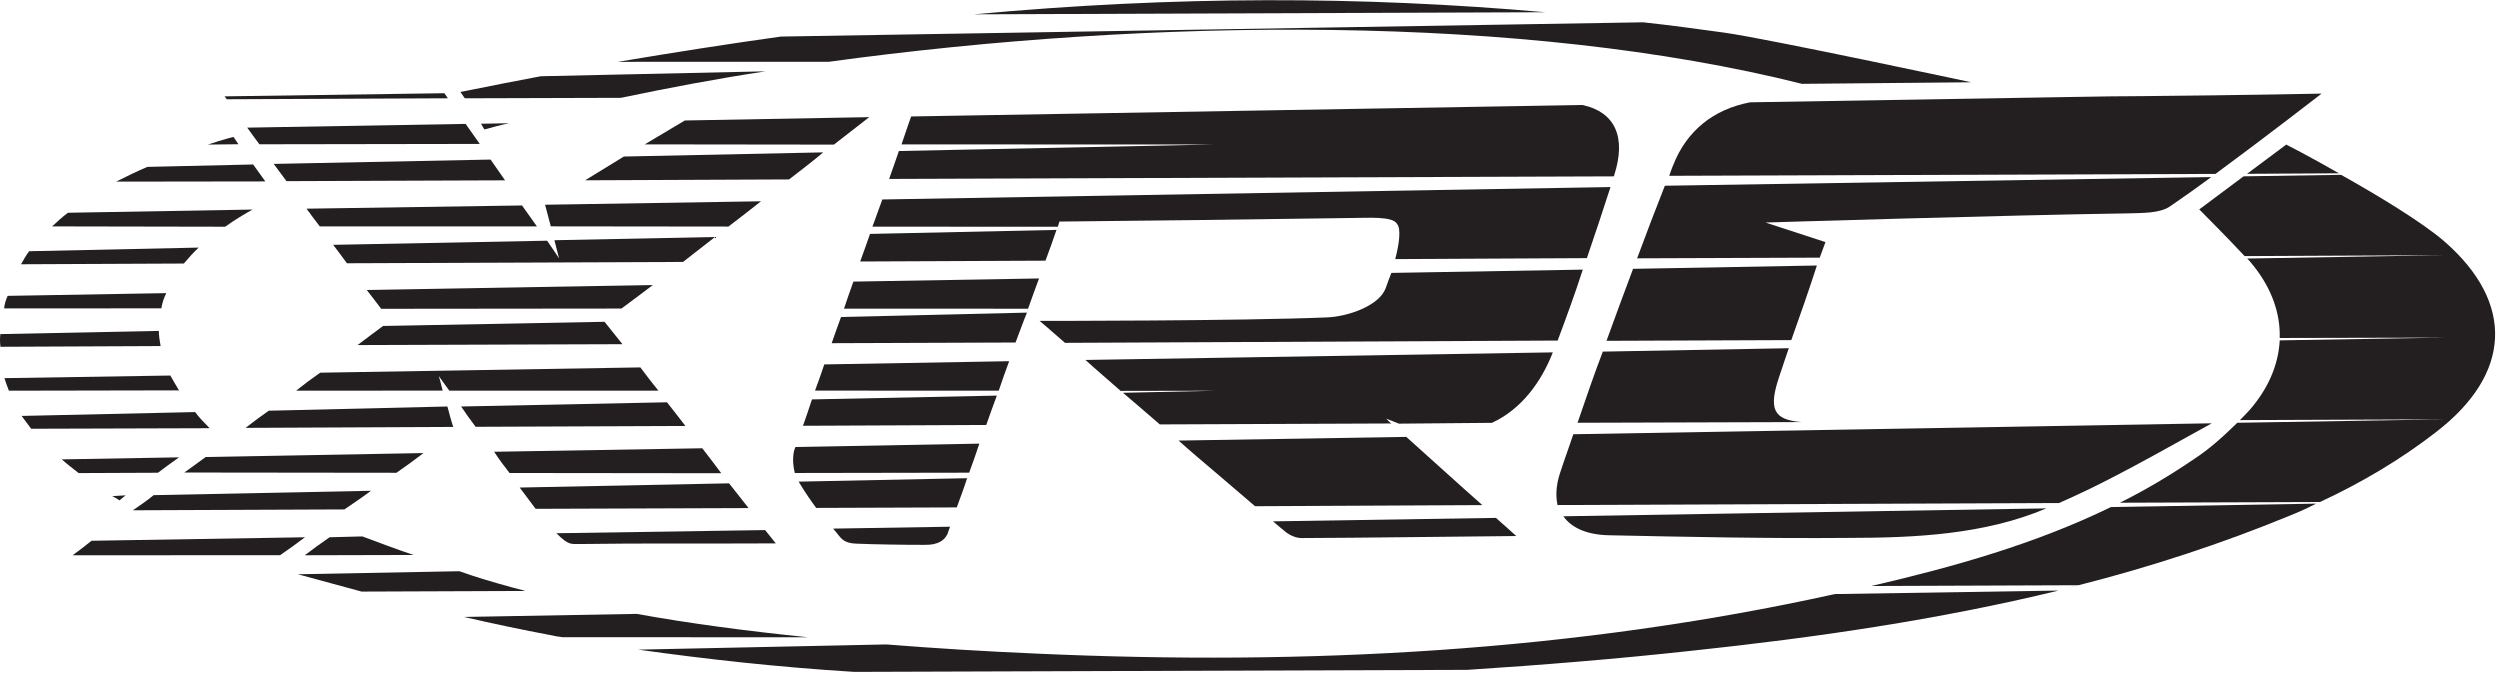
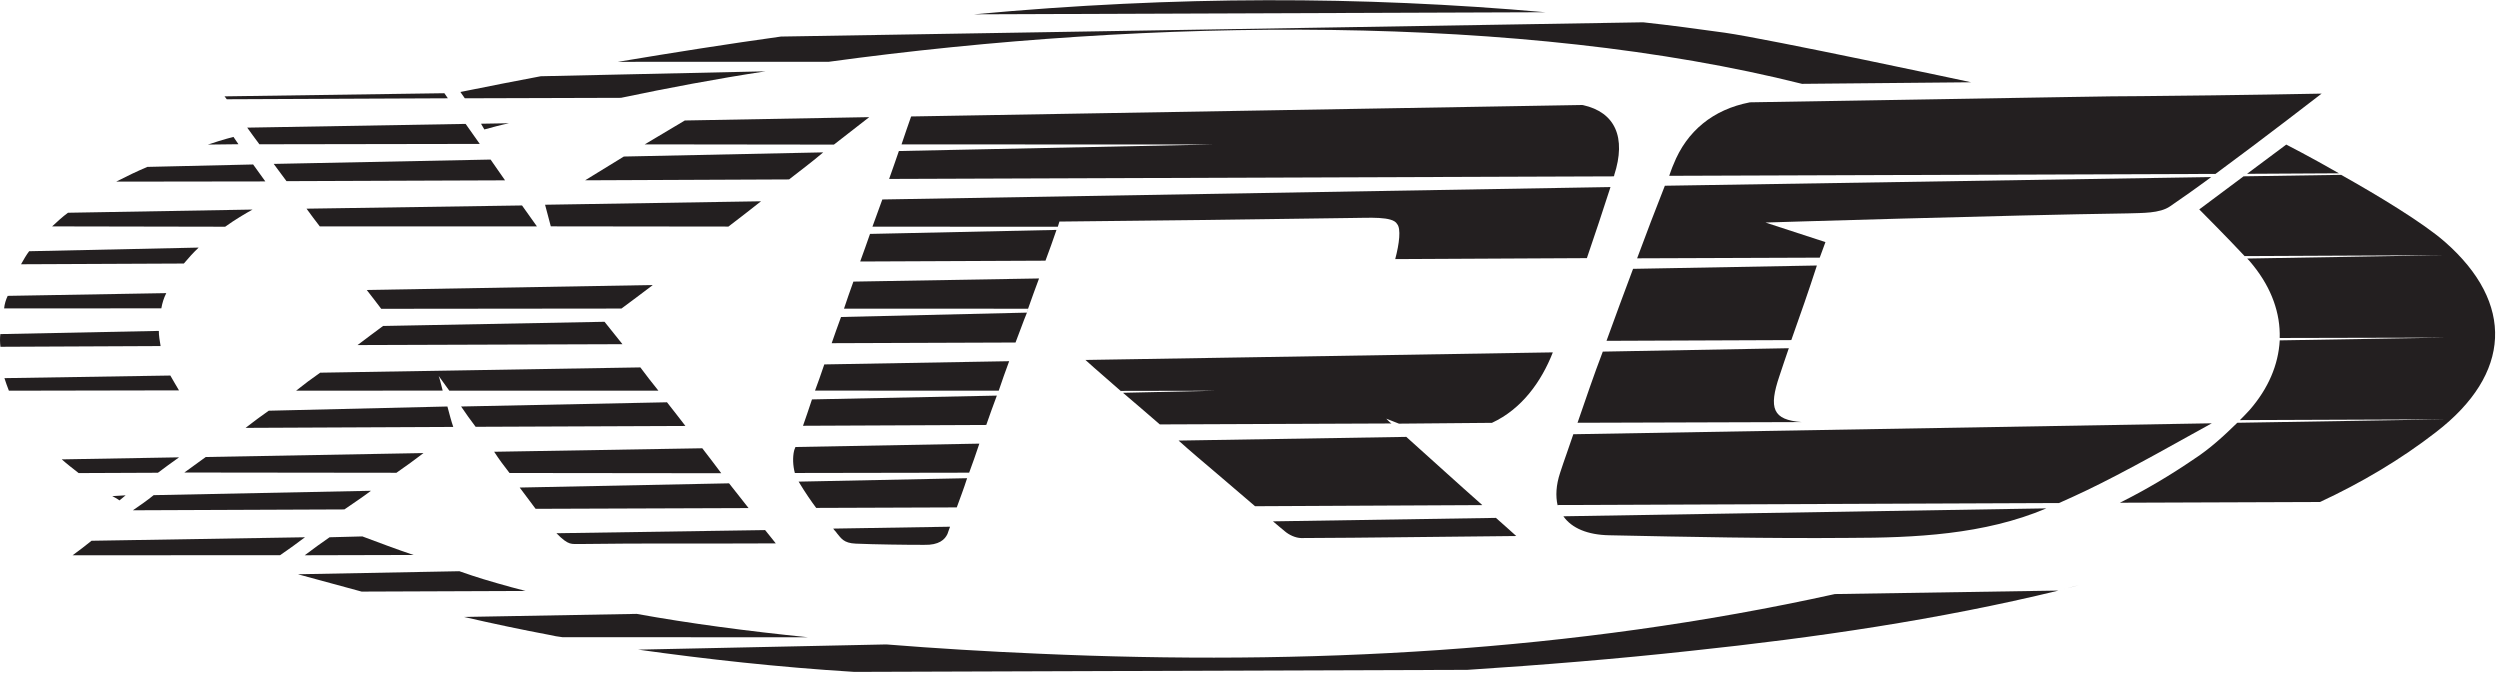
<svg xmlns="http://www.w3.org/2000/svg" version="1.1" id="svg2" xml:space="preserve" width="429.333" height="116" viewBox="0 0 429.333 116">
  <defs id="defs6" />
  <g id="g8" transform="matrix(1.333,0,0,-1.333,0,116)">
    <g id="g10" transform="scale(0.1)">
      <path d="m 1073.44,189.219 150.54,2.422 c -1.09,-3.282 -2.26,-5.903 -3.32,-9.301 -3.36,-7.301 -11.01,-14.57 -30.04,-14.059 -21.09,-0.082 -65.7,0.547 -88.08,1.559 -15.82,0.59 -19.02,7.23 -24.14,13.172 -1.52,2.379 -3.44,3.828 -4.96,6.207" style="fill:#231f20;fill-opacity:1;fill-rule:evenodd;stroke:none" id="path12" />
      <path d="m 1245.94,254.141 c -4.22,-13.36 -8.95,-25.512 -13.32,-37.621 l -181.1,-0.661 c -6.29,8.442 -13.59,18.832 -22.65,33.871 l 217.07,4.411" style="fill:#231f20;fill-opacity:1;fill-rule:evenodd;stroke:none" id="path14" />
      <path d="m 1261.72,298.672 c -4.26,-13.16 -8.75,-25.352 -13.13,-37.422 l -224.57,-0.391 c -2.54,9.45 -2.97,20.352 -0.97,28.672 -0.04,0.199 0.66,2.231 1.75,4.809 l 236.92,4.332" style="fill:#231f20;fill-opacity:1;fill-rule:evenodd;stroke:none" id="path16" />
      <path d="m 1284.26,360.551 c -4.96,-13.129 -9.38,-25.672 -13.64,-37.821 l -236.09,-1.05 c 3.28,9.691 7.31,20.66 11.56,33.98 l 238.17,4.891" style="fill:#231f20;fill-opacity:1;fill-rule:evenodd;stroke:none" id="path18" />
      <path d="m 1300.12,404.879 c -4.89,-12.93 -9.07,-25.27 -13.44,-38 L 1050,366.988 c 3.83,10.121 7.7,21.25 11.95,33.75 l 238.17,4.141" style="fill:#231f20;fill-opacity:1;fill-rule:evenodd;stroke:none" id="path20" />
      <path d="m 1083.52,461.84 239.53,5.621 c -5.32,-12.852 -9.69,-25.781 -14.73,-38.512 l -236.84,-0.859 c 3.64,10.43 7.74,22.219 12.04,33.75" style="fill:#231f20;fill-opacity:1;fill-rule:evenodd;stroke:none" id="path22" />
      <path d="m 1338.63,511.48 c -4.84,-12.691 -9.37,-25.621 -14.14,-38.98 l -237.15,0.078 c 3.75,11.133 7.74,22.891 12.11,34.844 l 239.18,4.058" style="fill:#231f20;fill-opacity:1;fill-rule:evenodd;stroke:none" id="path24" />
      <path d="m 1361.09,574.02 c -4.25,-12.969 -9.33,-26.321 -14.18,-39.641 L 1108.2,533.32 c 4.26,12.11 8.68,23.59 12.66,35.551 l 240.23,5.149" style="fill:#231f20;fill-opacity:1;fill-rule:evenodd;stroke:none" id="path26" />
      <path d="m 1909.73,219.488 -292.82,-1.437 c -15.54,13.429 -32.53,27.73 -49.88,42.648 -16.25,13.832 -32.73,27.582 -48.63,41.922 l 293.36,4.758 c 34.22,-30.617 65,-58.828 97.97,-87.891" style="fill:#231f20;fill-opacity:1;fill-rule:evenodd;stroke:none" id="path28" />
      <path d="m 1953.44,179.648 c -100.82,-0.859 -188.95,-2.308 -277.07,-2.617 -7.31,0.117 -15.78,4.059 -21.37,8.949 -4.88,3.79 -10.08,8.59 -15,12.571 l 287.23,4.461 c 8.43,-7.703 17.54,-15.282 26.21,-23.364" style="fill:#231f20;fill-opacity:1;fill-rule:evenodd;stroke:none" id="path30" />
      <path d="m 2000.55,416.25 c -14.73,-37.66 -40.04,-73.012 -78.44,-90.781 L 1802.3,324.41 c -5.19,2.192 -10.74,4.07 -16.4,6.449 2.34,-2.418 4.49,-4.769 6.8,-6.211 l -298.48,-1.207 c -16.29,14.329 -32.46,27.809 -47.46,40.739 l 119.88,2.66 -122.23,-0.238 -0.58,-0.043 c -16.33,14.492 -31.92,27.582 -45.43,39.921 l 602.15,9.77" style="fill:#231f20;fill-opacity:1;fill-rule:evenodd;stroke:none" id="path32" />
-       <path d="m 1792.54,518.629 246.6,4.223 c -9.88,-30.704 -20.86,-60.661 -32.38,-91.403 l -634.22,-2.929 h -0.47 c -20.31,17.851 -32.69,28.281 -32.69,28.281 0,0 262.34,-0.121 370.78,4.527 26.29,1.094 66.91,14.844 75.15,37.891 2.27,6.133 4.42,12.73 7.23,19.41" style="fill:#231f20;fill-opacity:1;fill-rule:evenodd;stroke:none" id="path34" />
      <path d="m 2074.84,629.219 c -10,-30.899 -19.96,-61.059 -30.43,-91.559 l -246.91,-1.25 c 5.35,20.231 7.58,39.25 2.42,45.192 -5.54,10.386 -36.76,7.808 -58.67,7.777 -125.39,-1.957 -250.74,-3.328 -376.37,-4.609 -0.47,-2.231 -1.64,-4.731 -2.07,-6.68 l -238.83,0.109 c 4.18,11.68 8.48,23.281 12.74,35.039 l 938.12,15.981" style="fill:#231f20;fill-opacity:1;fill-rule:evenodd;stroke:none" id="path36" />
      <path d="m 2079.57,644.449 c 0.12,-0.621 0.12,-0.621 -0.59,-1.437 l -933.51,-3.321 c 4.37,12.539 8.67,24.258 12.58,35.969 l 405.39,8.442 -401.99,0.078 c 4.17,12.539 8.47,24.879 12.38,36.019 l 864.45,14.762 1.21,-0.16 c 41.21,-9.141 56.02,-41.403 40.08,-90.352" style="fill:#231f20;fill-opacity:1;fill-rule:evenodd;stroke:none" id="path38" />
      <path d="m 292.148,742.34 c -1.918,2.738 -2.929,3.75 -2.929,3.75 l 283.281,4.031 4.488,-6.531 -284.84,-1.25" style="fill:#231f20;fill-opacity:1;fill-rule:evenodd;stroke:none" id="path40" />
      <path d="m 334.18,684.34 c -5.739,7.851 -11.371,15.191 -15.66,21.441 l 281.359,4.809 18.211,-25.789 -283.91,-0.461" style="fill:#231f20;fill-opacity:1;fill-rule:evenodd;stroke:none" id="path42" />
      <path d="m 369.102,636.84 c -5.743,7.609 -11.172,15 -16.481,22.219 l 279.41,5.589 18.629,-26.757 -281.558,-1.051" style="fill:#231f20;fill-opacity:1;fill-rule:evenodd;stroke:none" id="path44" />
      <path d="m 411.988,578.551 c -6.047,7.777 -11.437,15.039 -17.066,22.82 l 277.617,4.141 19.18,-26.961 H 411.988" style="fill:#231f20;fill-opacity:1;fill-rule:evenodd;stroke:none" id="path46" />
      <path d="m 709.609,578.59 -7.379,27.859 278.2,4.449 C 966.68,600.23 952.73,588.98 938.441,578.32 l -228.832,0.27" style="fill:#231f20;fill-opacity:1;fill-rule:evenodd;stroke:none" id="path48" />
-       <path d="m 446.949,531.051 c -5.969,7.969 -11.48,15.789 -17.73,23.75 l 275.703,5.32 15.348,-22.742 -6.008,23.359 206.91,4.141 C 907.109,553.98 893.359,543.32 879.961,532.77 l -433.012,-1.719" style="fill:#231f20;fill-opacity:1;fill-rule:evenodd;stroke:none" id="path50" />
      <path d="m 491.129,472.379 c -5.82,7.781 -11.949,15.59 -18.668,24.262 l 368.59,6.371 c -14.492,-11.063 -27.61,-20.821 -40.43,-30.313 l -309.492,-0.32" style="fill:#231f20;fill-opacity:1;fill-rule:evenodd;stroke:none" id="path52" />
      <path d="M 801.91,426.801 460.621,425.66 c 10.551,8.168 21.758,16.219 32.899,24.61 l 285.308,5.39 c 8.121,-9.961 15.391,-19.25 23.082,-28.859" style="fill:#231f20;fill-opacity:1;fill-rule:evenodd;stroke:none" id="path54" />
      <path d="m 392.93,178.051 c -12.192,-9.18 -23.36,-17.153 -32.149,-23.129 L 93.551,154.879 c 8.519,6.172 16.719,12.461 24.379,18.672 l 275,4.5" style="fill:#231f20;fill-opacity:1;fill-rule:evenodd;stroke:none" id="path56" />
      <path d="m 477.93,237.93 c -11.02,-8.36 -22.621,-15.981 -34.258,-24.02 l -272.461,-1.101 c 8.949,6.211 18.008,12.312 26.758,19.492 l 279.961,5.629" style="fill:#231f20;fill-opacity:1;fill-rule:evenodd;stroke:none" id="path58" />
      <path d="m 545.59,286.52 c -10.36,-7.969 -21.918,-16.442 -34.852,-25.391 l -273.238,0.32 c 9.18,6.52 18.32,13.321 27.578,20 l 280.512,5.071" style="fill:#231f20;fill-opacity:1;fill-rule:evenodd;stroke:none" id="path60" />
      <path d="M 583.949,320.199 316.371,318.98 c 9.957,7.739 20,15.321 29.84,22.11 l 230.199,5.43 c 2.692,-10.231 5.231,-19.68 7.539,-26.321" style="fill:#231f20;fill-opacity:1;fill-rule:evenodd;stroke:none" id="path62" />
      <path d="M 570.309,366.988 381.48,366.91 c 9.848,7.93 20.321,15.711 31.02,23.168 l 412.5,6.801 c 7.301,-9.969 15.23,-19.93 23.199,-29.93 l -269.328,-0.07 c -4.609,6.211 -9.18,12.922 -13.711,18.98 1.25,-3.16 3,-10.429 5.149,-18.871" style="fill:#231f20;fill-opacity:1;fill-rule:evenodd;stroke:none" id="path64" />
      <path d="M 883.051,321.449 612.77,320.352 c -6.321,8.476 -12.93,17.378 -18.711,26.168 l 265.242,5.429 c 8,-9.918 15.898,-20.539 23.75,-30.5" style="fill:#231f20;fill-opacity:1;fill-rule:evenodd;stroke:none" id="path66" />
      <path d="m 929.219,260.551 -272.809,0.308 c -6.879,8.789 -13.601,17.77 -19.769,27.34 l 268.129,4.5 c 8.511,-10.789 16.281,-21.371 24.449,-32.148" style="fill:#231f20;fill-opacity:1;fill-rule:evenodd;stroke:none" id="path68" />
      <path d="m 964.41,215.66 -274.371,-0.969 c -6.641,9.02 -13.48,17.848 -20.508,27.418 l 269.731,5.43 c 8.359,-10.508 16.949,-21.289 25.148,-31.879" style="fill:#231f20;fill-opacity:1;fill-rule:evenodd;stroke:none" id="path70" />
      <path d="m 999.449,170.16 c -93.16,-0.512 -168.711,0.352 -252.808,-0.82 -10.082,0.5 -13.442,-2.82 -29.762,13.898 l 268.82,4.063 c 4.61,-5.352 9.031,-11.52 13.75,-17.141" style="fill:#231f20;fill-opacity:1;fill-rule:evenodd;stroke:none" id="path72" />
      <path d="m 1060.59,673.91 c -13.48,-11.41 -27.97,-22.461 -44.03,-34.851 l -262.732,-1.129 49.883,30.621 256.879,5.359" style="fill:#231f20;fill-opacity:1;fill-rule:evenodd;stroke:none" id="path74" />
      <path d="m 1119.84,719.301 c -10.39,-7.973 -26.13,-20.242 -45.5,-35.391 l -243.719,0.309 51.649,30.781 237.57,4.301" style="fill:#231f20;fill-opacity:1;fill-rule:evenodd;stroke:none" id="path76" />
      <path d="m 2321.25,326.449 -288.87,-0.898 c 10.51,30.539 20.82,60.929 32.54,91.679 l 239.65,4.372 c -3.98,-11.954 -8.16,-23.512 -11.95,-35.391 -14.38,-42.301 -8.75,-56.992 28.63,-59.762" style="fill:#231f20;fill-opacity:1;fill-rule:evenodd;stroke:none" id="path78" />
      <path d="m 2103.91,523.871 236.83,4.289 c -10.43,-32.34 -21.68,-64.332 -32.97,-96.09 l -238.08,-0.941 c 11.21,30.633 22.61,62.191 34.22,92.742" style="fill:#231f20;fill-opacity:1;fill-rule:evenodd;stroke:none" id="path80" />
      <path d="m 2848.75,642.109 c -19.57,-14.531 -38.32,-27.66 -52.93,-37.66 -13.36,-9.328 -36.13,-8.508 -54.45,-9.14 -155,-2.188 -466.88,-11.789 -466.88,-11.789 0,0 48.75,-15.86 77.27,-25.2 -2.35,-6.718 -5,-13.519 -7.35,-20.039 l -235.27,-0.859 c 11.56,31.168 23.56,62.738 35.74,93.519 h 0.67 l 703.2,11.168" style="fill:#231f20;fill-opacity:1;fill-rule:evenodd;stroke:none" id="path82" />
      <path d="m 2014.14,205.078 622.27,10.192 c -80.04,-33.981 -170.12,-37.93 -254.53,-38.04 -103.17,-0.902 -205.86,1.25 -308.83,3.391 -27.31,0.508 -48.05,8.91 -58.91,24.457" style="fill:#231f20;fill-opacity:1;fill-rule:evenodd;stroke:none" id="path84" />
      <path d="M 2849.49,324.879 C 2736.13,261.641 2702.34,244.141 2652.7,222.148 l -645.08,-2.578 -0.94,-0.269 c -2.66,11.719 -2.11,25.738 3.32,42.027 5.47,16.953 11.52,32.891 16.95,49.453 l 822.54,14.098" style="fill:#231f20;fill-opacity:1;fill-rule:evenodd;stroke:none" id="path86" />
      <path d="m 2990.98,749.609 c 0,0 -73.44,-56.879 -136.72,-103.437 l -703.79,-2.461 c 1.76,4.648 3.2,9.527 5.47,14.527 17.11,43.321 51.4,70.942 97.85,80 l 0.78,0.16 408.83,6.801 56.87,0.891 39.11,0.281 c 130,1.168 231.6,3.238 231.6,3.238" style="fill:#231f20;fill-opacity:1;fill-rule:evenodd;stroke:none" id="path88" />
      <path d="m 532.809,155.23 -140.188,-0.351 c 10.43,8.012 22.848,16.84 31.988,23.172 l 42.231,1.09 c 22.262,-8.321 44.371,-16.719 65.969,-23.911" style="fill:#231f20;fill-opacity:1;fill-rule:evenodd;stroke:none" id="path90" />
      <path d="m 677.23,108.871 -211.332,-0.82 c -35.699,9.84 -64.769,17.539 -82.148,22.34 l 208.051,3.91 c 23.551,-8.36 41.91,-13.52 49.14,-15.59 11.789,-3.32 23.899,-6.801 36.289,-9.84" style="fill:#231f20;fill-opacity:1;fill-rule:evenodd;stroke:none" id="path92" />
      <path d="m 1041.29,49.18 -316.911,0.16 c -5.668,0.621 -11.18,1.711 -16.219,2.852 -34.488,6.481 -72.539,14.449 -110.351,23.199 L 820.23,79.34 C 888.98,66.91 963.121,57.109 1041.29,49.18" style="fill:#231f20;fill-opacity:1;fill-rule:evenodd;stroke:none" id="path94" />
      <path d="m 2363.91,104.879 288.2,4.5 C 2497.46,71.801 2338.63,48.711 2179.41,31.84 2082.73,21.25 1985.66,13.398 1890.47,7.23 L 1100.66,4.609 C 1002.38,10.66 909.301,21.09 822.23,33.281 l 318.47,6.68 h 1.53 c 63.59,-5.082 128.94,-9.062 195.89,-11.91 344.65,-15.352 688.29,2.301 1025.79,76.828" style="fill:#231f20;fill-opacity:1;fill-rule:evenodd;stroke:none" id="path96" />
-       <path d="m 2719.57,216.949 264.34,4.422 c -11.1,-5.781 -22.11,-10.75 -33.64,-15.351 -89.22,-36.719 -179.88,-66.219 -272.46,-89.77 l -266.99,-1.02 c 106.37,24.692 211.02,54.18 308.75,101.719" style="fill:#231f20;fill-opacity:1;fill-rule:evenodd;stroke:none" id="path98" />
      <path d="m 3013.28,646.949 -118.36,-0.66 50.51,37.66 c 0,0 30.12,-15.32 67.85,-37" style="fill:#231f20;fill-opacity:1;fill-rule:evenodd;stroke:none" id="path100" />
      <path d="m 3138.59,313.672 c -45.58,-35.391 -96.71,-65.582 -149.68,-90.192 l -257.82,-0.941 c 33.05,16.441 64.73,35.231 95.9,56.52 20.2,13.132 38.13,29.652 55.35,46.492 L 3151.21,330 2885.7,328.98 c 3.87,3.829 8.36,8.481 12.35,12.821 24.33,27.847 37.26,58.469 38.98,89.918 l 212.89,3.551 -212.93,-0.5 c 0.94,31.75 -10.35,63.859 -34.06,93.39 -2.38,2.781 -4.41,5.668 -7.85,8.988 l 253.83,4.301 -257.11,-1.179 c -22.03,23.679 -58.44,60.16 -58.44,60.16 l 57.11,42.621 125.66,1.91 c 46.96,-26.371 105.08,-61.371 133.67,-86.332 90.2,-79.141 85.82,-170.188 -11.21,-244.957" style="fill:#231f20;fill-opacity:1;fill-rule:evenodd;stroke:none" id="path102" />
      <path d="m 307.191,684.41 -39.3,-0.461 c 20.468,6.91 32.89,9.879 32.89,9.879 l 6.41,-9.418" style="fill:#231f20;fill-opacity:1;fill-rule:evenodd;stroke:none" id="path104" />
      <path d="M 236.84,530.699 27.109,529.77 c 3.48,6.281 6.762,11.91 10.43,16.789 l 218.402,4.691 c -6.882,-6.48 -13.32,-13.629 -19.101,-20.551" style="fill:#231f20;fill-opacity:1;fill-rule:evenodd;stroke:none" id="path106" />
      <path d="M 207.852,472.969 5.309,472.891 c 0.512,5.589 2.27,11.328 4.613,16.168 l 204.297,3.519 c -3.239,-6.328 -5.239,-13.008 -6.367,-19.609" style="fill:#231f20;fill-opacity:1;fill-rule:evenodd;stroke:none" id="path108" />
      <path d="M 206.91,424.379 0.59,423.441 c -0.711,5.661 -0.789,11.481 -0.121,16.36 L 204.648,443.91 c -0.117,-6.101 1.172,-12.66 2.262,-19.531" style="fill:#231f20;fill-opacity:1;fill-rule:evenodd;stroke:none" id="path110" />
      <path d="M 230.59,367.301 11.449,366.879 c -2.187,5.351 -3.988,10.93 -5.75,16.172 L 219.449,386.41 c 3.321,-5.98 7.352,-12.582 11.141,-19.109" style="fill:#231f20;fill-opacity:1;fill-rule:evenodd;stroke:none" id="path112" />
      <path d="m 144.609,231.051 17.231,1.019 c -5,-4.058 -7.891,-6.519 -7.891,-6.519 0,0 -3.168,2.379 -9.34,5.5" style="fill:#231f20;fill-opacity:1;fill-rule:evenodd;stroke:none" id="path114" />
      <path d="m 230.66,281.02 c -9.531,-6.68 -18.43,-13.321 -27.18,-19.848 l -102.152,-0.434 c -7.418,5.821 -14.648,11.332 -21.758,17.66 L 230.66,281.02" style="fill:#231f20;fill-opacity:1;fill-rule:evenodd;stroke:none" id="path116" />
-       <path d="M 270.078,318.551 40.121,317.852 c -4.301,5.699 -8.32,11.328 -12.27,16.527 l 223.519,4.961 c 5.039,-6.801 11.359,-13.36 18.707,-20.789" style="fill:#231f20;fill-opacity:1;fill-rule:evenodd;stroke:none" id="path118" />
      <path d="m 325.391,600.23 c -10.039,-5.539 -22.192,-12.73 -35.313,-22.109 l -222.93,0.43 c 6.641,6.14 13.281,12.347 20.43,17.578 l 237.813,4.101" style="fill:#231f20;fill-opacity:1;fill-rule:evenodd;stroke:none" id="path120" />
      <path d="m 341.84,636.48 -192.192,-0.269 c 13.711,6.988 26.911,13.398 40.231,18.988 l 136.25,3.121 15.711,-21.84" style="fill:#231f20;fill-opacity:1;fill-rule:evenodd;stroke:none" id="path122" />
      <path d="m 1990.78,854.449 -735.9,-2.687 c 261.29,24.058 498.79,23.547 735.9,2.687" style="fill:#231f20;fill-opacity:1;fill-rule:evenodd;stroke:none" id="path124" />
      <path d="m 619.691,710.82 36.207,0.629 c -10.589,-2.148 -21.168,-5.121 -31.918,-8.008 l -4.289,7.379" style="fill:#231f20;fill-opacity:1;fill-rule:evenodd;stroke:none" id="path126" />
      <path d="m 696.68,771.988 289.492,6.332 C 921.641,768.48 860.309,756.84 799.961,744.18 h -0.941 l -200.192,-0.59 -5.707,8.129 c 35.078,7.152 69.609,13.832 103.559,20.269" style="fill:#231f20;fill-opacity:1;fill-rule:evenodd;stroke:none" id="path128" />
      <path d="m 2539.57,764.219 c 0,0 -181.87,-1.797 -217.97,-2.028 -359.8,90.231 -837.15,85.43 -1254.06,28.399 l -271.489,-0.039 c 72.308,12.109 141.961,23.078 210.119,32.57 l 1110.78,18.359 c 34.93,-3.781 70.24,-8.55 105.28,-13.429 55.93,-7.93 317.34,-63.832 317.34,-63.832" style="fill:#231f20;fill-opacity:1;fill-rule:evenodd;stroke:none" id="path130" />
      <path d="m 2677.81,116.25 c -8.12,-2.461 -17.26,-4.41 -25.7,-6.871" style="fill:#231f20;fill-opacity:1;fill-rule:nonzero;stroke:none" id="path132" />
      <path d="m 1324.49,472.5 c -0.82,-1.879 -1.09,-3.52 -1.44,-5.039" style="fill:#231f20;fill-opacity:1;fill-rule:nonzero;stroke:none" id="path134" />
      <path d="m 1362.81,578.09 c -0.54,-1.211 -1.01,-2.231 -1.72,-4.07" style="fill:#231f20;fill-opacity:1;fill-rule:nonzero;stroke:none" id="path136" />
    </g>
  </g>
</svg>